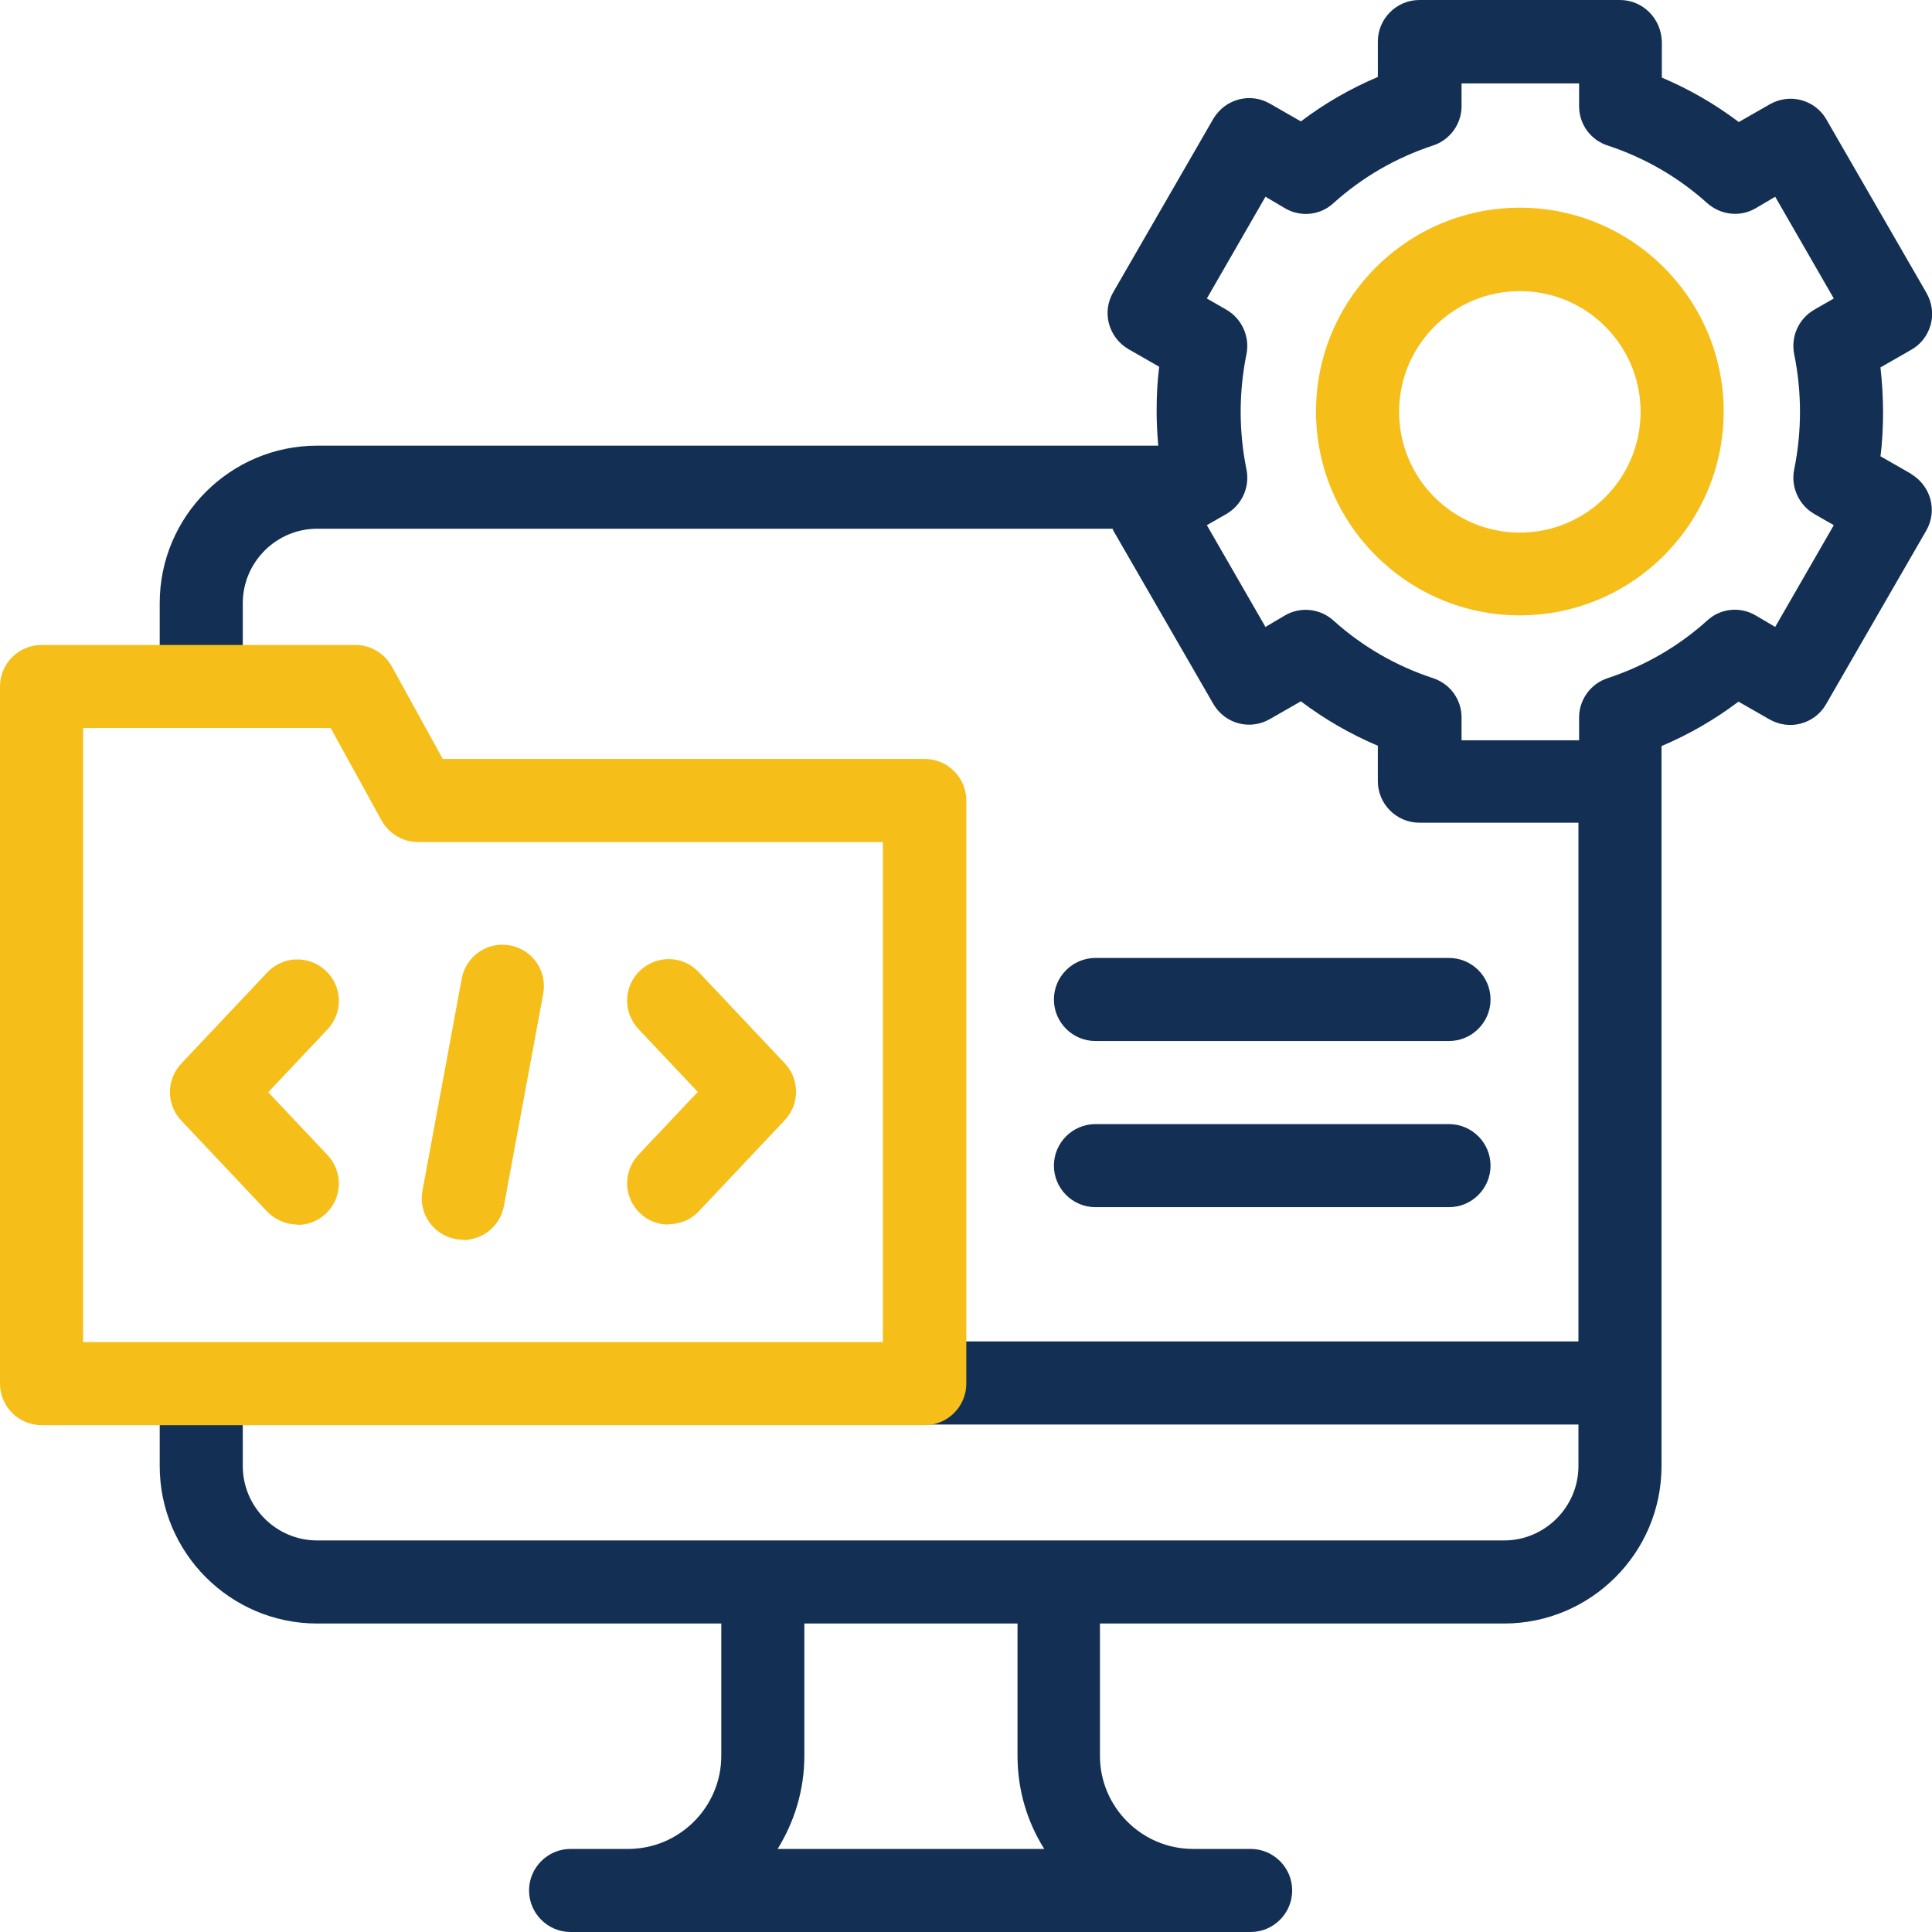
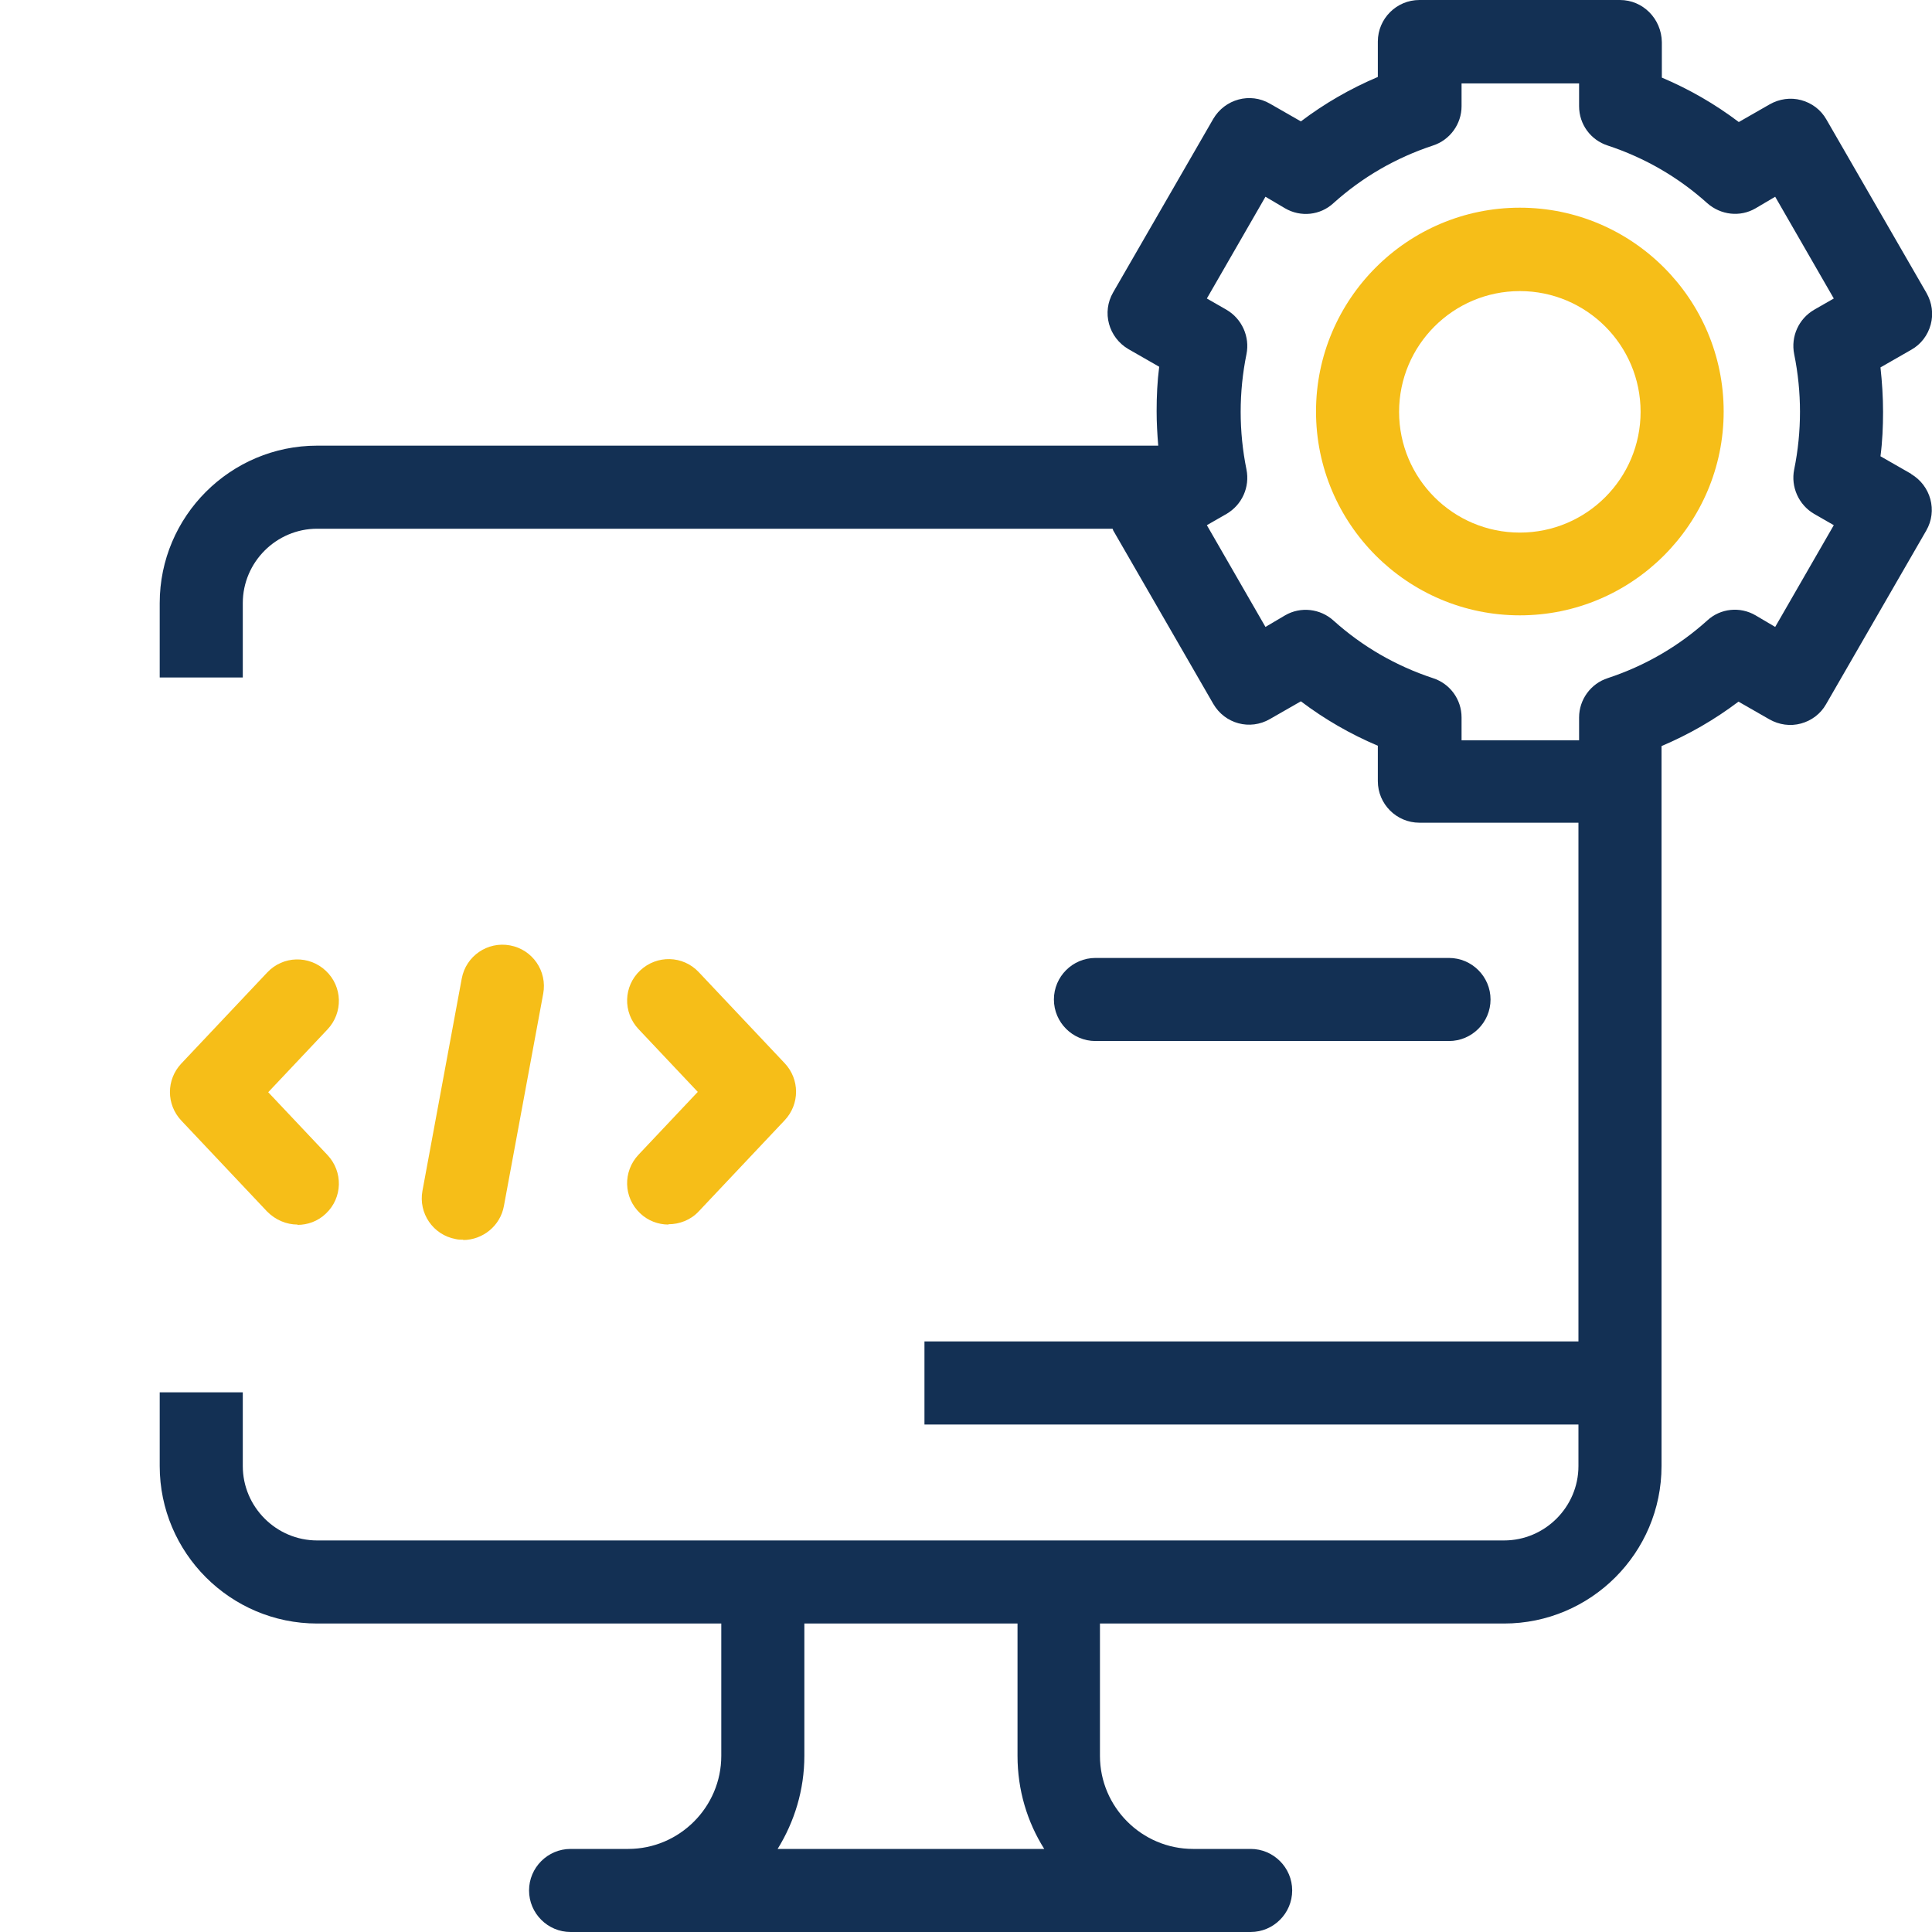
<svg xmlns="http://www.w3.org/2000/svg" id="Layer_1" data-name="Layer 1" viewBox="0 0 60 60">
  <defs>
    <style>
      .cls-1 {
        fill: #133054;
      }

      .cls-2 {
        fill: #f6be18;
      }
    </style>
  </defs>
  <path class="cls-2" d="M47.2,19.11c-3.49,0-6.33-2.84-6.33-6.33s2.84-6.33,6.33-6.33,6.33,2.84,6.33,6.33-2.84,6.33-6.33,6.33ZM47.2,9.04c-2.07,0-3.75,1.68-3.75,3.75s1.68,3.75,3.75,3.75,3.75-1.68,3.75-3.75-1.68-3.75-3.75-3.75Z" />
  <g>
    <g>
      <path class="cls-1" d="M59.36,14.72l-.96-.55c.06-.46.08-.92.08-1.38s-.03-.92-.08-1.38l.96-.55c.3-.17.51-.45.6-.78s.04-.68-.13-.98l-3.11-5.39c-.17-.3-.45-.51-.78-.6-.33-.09-.68-.04-.98.13l-.96.55c-.74-.56-1.54-1.02-2.39-1.38v-1.1C51.6.58,51.02,0,50.31,0h-6.23c-.71,0-1.29.58-1.29,1.29v1.1c-.85.36-1.65.82-2.39,1.38l-.96-.55c-.62-.36-1.4-.14-1.76.47l-3.11,5.39c-.36.62-.14,1.4.47,1.76l.96.55c-.06.46-.08.92-.08,1.38,0,.36.02.71.05,1.07H9.85c-2.69,0-4.89,2.19-4.89,4.89v2.31h2.58v-2.31c0-1.27,1.04-2.31,2.31-2.31h24.7s.02.03.02.05l3.11,5.39c.36.62,1.14.83,1.76.47l.96-.55c.74.56,1.54,1.02,2.39,1.38v1.1c0,.71.58,1.29,1.29,1.29h4.94v16.11h-20.31v2.58h20.31v1.29c0,1.27-1.04,2.31-2.31,2.31H9.85c-1.27,0-2.31-1.04-2.31-2.31v-2.29h-2.58v2.29c0,2.69,2.19,4.89,4.89,4.89h12.55v4.11c0,1.59-1.3,2.89-2.89,2.89h-1.79c-.71,0-1.29.58-1.29,1.29s.58,1.29,1.29,1.29h21.12c.71,0,1.29-.58,1.29-1.29s-.58-1.29-1.29-1.29h-1.79c-1.59,0-2.89-1.3-2.89-2.89v-4.11h12.55c2.69,0,4.89-2.19,4.89-4.89v-22.36c.85-.36,1.65-.82,2.39-1.38l.96.55c.3.17.65.22.98.13s.61-.3.78-.6l3.11-5.39c.36-.62.14-1.4-.47-1.76h0ZM32.42,57.42h-8.27c.52-.84.83-1.83.83-2.89v-4.11h6.62v4.11c0,1.06.3,2.05.83,2.89h0ZM55.72,11c.12.59.18,1.19.18,1.79s-.06,1.2-.18,1.79c-.11.54.14,1.1.62,1.38l.61.35-1.82,3.16-.61-.36c-.48-.28-1.09-.22-1.5.16-.9.81-1.94,1.41-3.09,1.79-.53.17-.89.67-.89,1.22v.71h-3.65v-.71c0-.56-.36-1.05-.89-1.22-1.15-.38-2.19-.98-3.09-1.79-.41-.37-1.02-.44-1.5-.16l-.61.36-1.82-3.16.61-.35c.48-.28.73-.83.62-1.38-.12-.59-.18-1.19-.18-1.79s.06-1.2.18-1.79c.11-.54-.14-1.1-.62-1.38l-.61-.35,1.82-3.16.61.36c.48.28,1.09.22,1.5-.16.9-.81,1.94-1.41,3.09-1.79.53-.17.89-.67.89-1.22v-.71h3.65v.71c0,.56.36,1.05.89,1.22,1.15.38,2.19.98,3.09,1.79.42.37,1.02.44,1.5.16l.61-.36,1.82,3.16-.61.35c-.48.28-.73.83-.62,1.38Z" />
-       <path class="cls-1" d="M34.02,37.49h10.98c.71,0,1.29-.58,1.29-1.29s-.58-1.29-1.29-1.29h-10.98c-.71,0-1.29.58-1.29,1.29s.58,1.29,1.29,1.29Z" />
      <path class="cls-1" d="M34.02,32.33h10.98c.71,0,1.29-.58,1.29-1.29s-.58-1.29-1.29-1.29h-10.98c-.71,0-1.29.58-1.29,1.29s.58,1.29,1.29,1.29Z" />
    </g>
-     <path class="cls-2" d="M28.71,44.26H1.29C.58,44.26,0,43.68,0,42.97v-21.65C0,20.61.58,20.03,1.29,20.03h9.75c.47,0,.9.26,1.13.67l1.58,2.87h14.97c.71,0,1.29.58,1.29,1.29v18.11c0,.71-.58,1.29-1.29,1.29ZM2.58,41.68h24.84v-15.53h-14.44c-.47,0-.9-.26-1.13-.67l-1.58-2.87H2.58v19.07Z" />
    <g>
      <path class="cls-2" d="M20.76,38.03c-.32,0-.64-.12-.88-.35-.52-.49-.54-1.3-.05-1.82l1.84-1.95-1.84-1.95c-.49-.52-.47-1.33.05-1.82.52-.49,1.33-.47,1.82.05l2.67,2.83c.47.5.47,1.27,0,1.77l-2.67,2.83c-.25.27-.6.4-.94.4h0Z" />
      <path class="cls-2" d="M9.24,38.03c-.34,0-.68-.14-.94-.4l-2.67-2.83c-.47-.5-.47-1.27,0-1.77l2.67-2.83c.49-.52,1.3-.54,1.82-.05.52.49.54,1.3.05,1.82l-1.84,1.95,1.84,1.95c.49.52.47,1.33-.05,1.82-.25.24-.57.35-.88.35h0Z" />
      <path class="cls-2" d="M14.39,38.5c-.08,0-.16,0-.24-.02-.7-.13-1.16-.8-1.03-1.5l1.22-6.59c.13-.7.8-1.16,1.5-1.03.7.13,1.16.8,1.03,1.5l-1.22,6.59c-.11.62-.66,1.06-1.27,1.06h0Z" />
    </g>
  </g>
</svg>